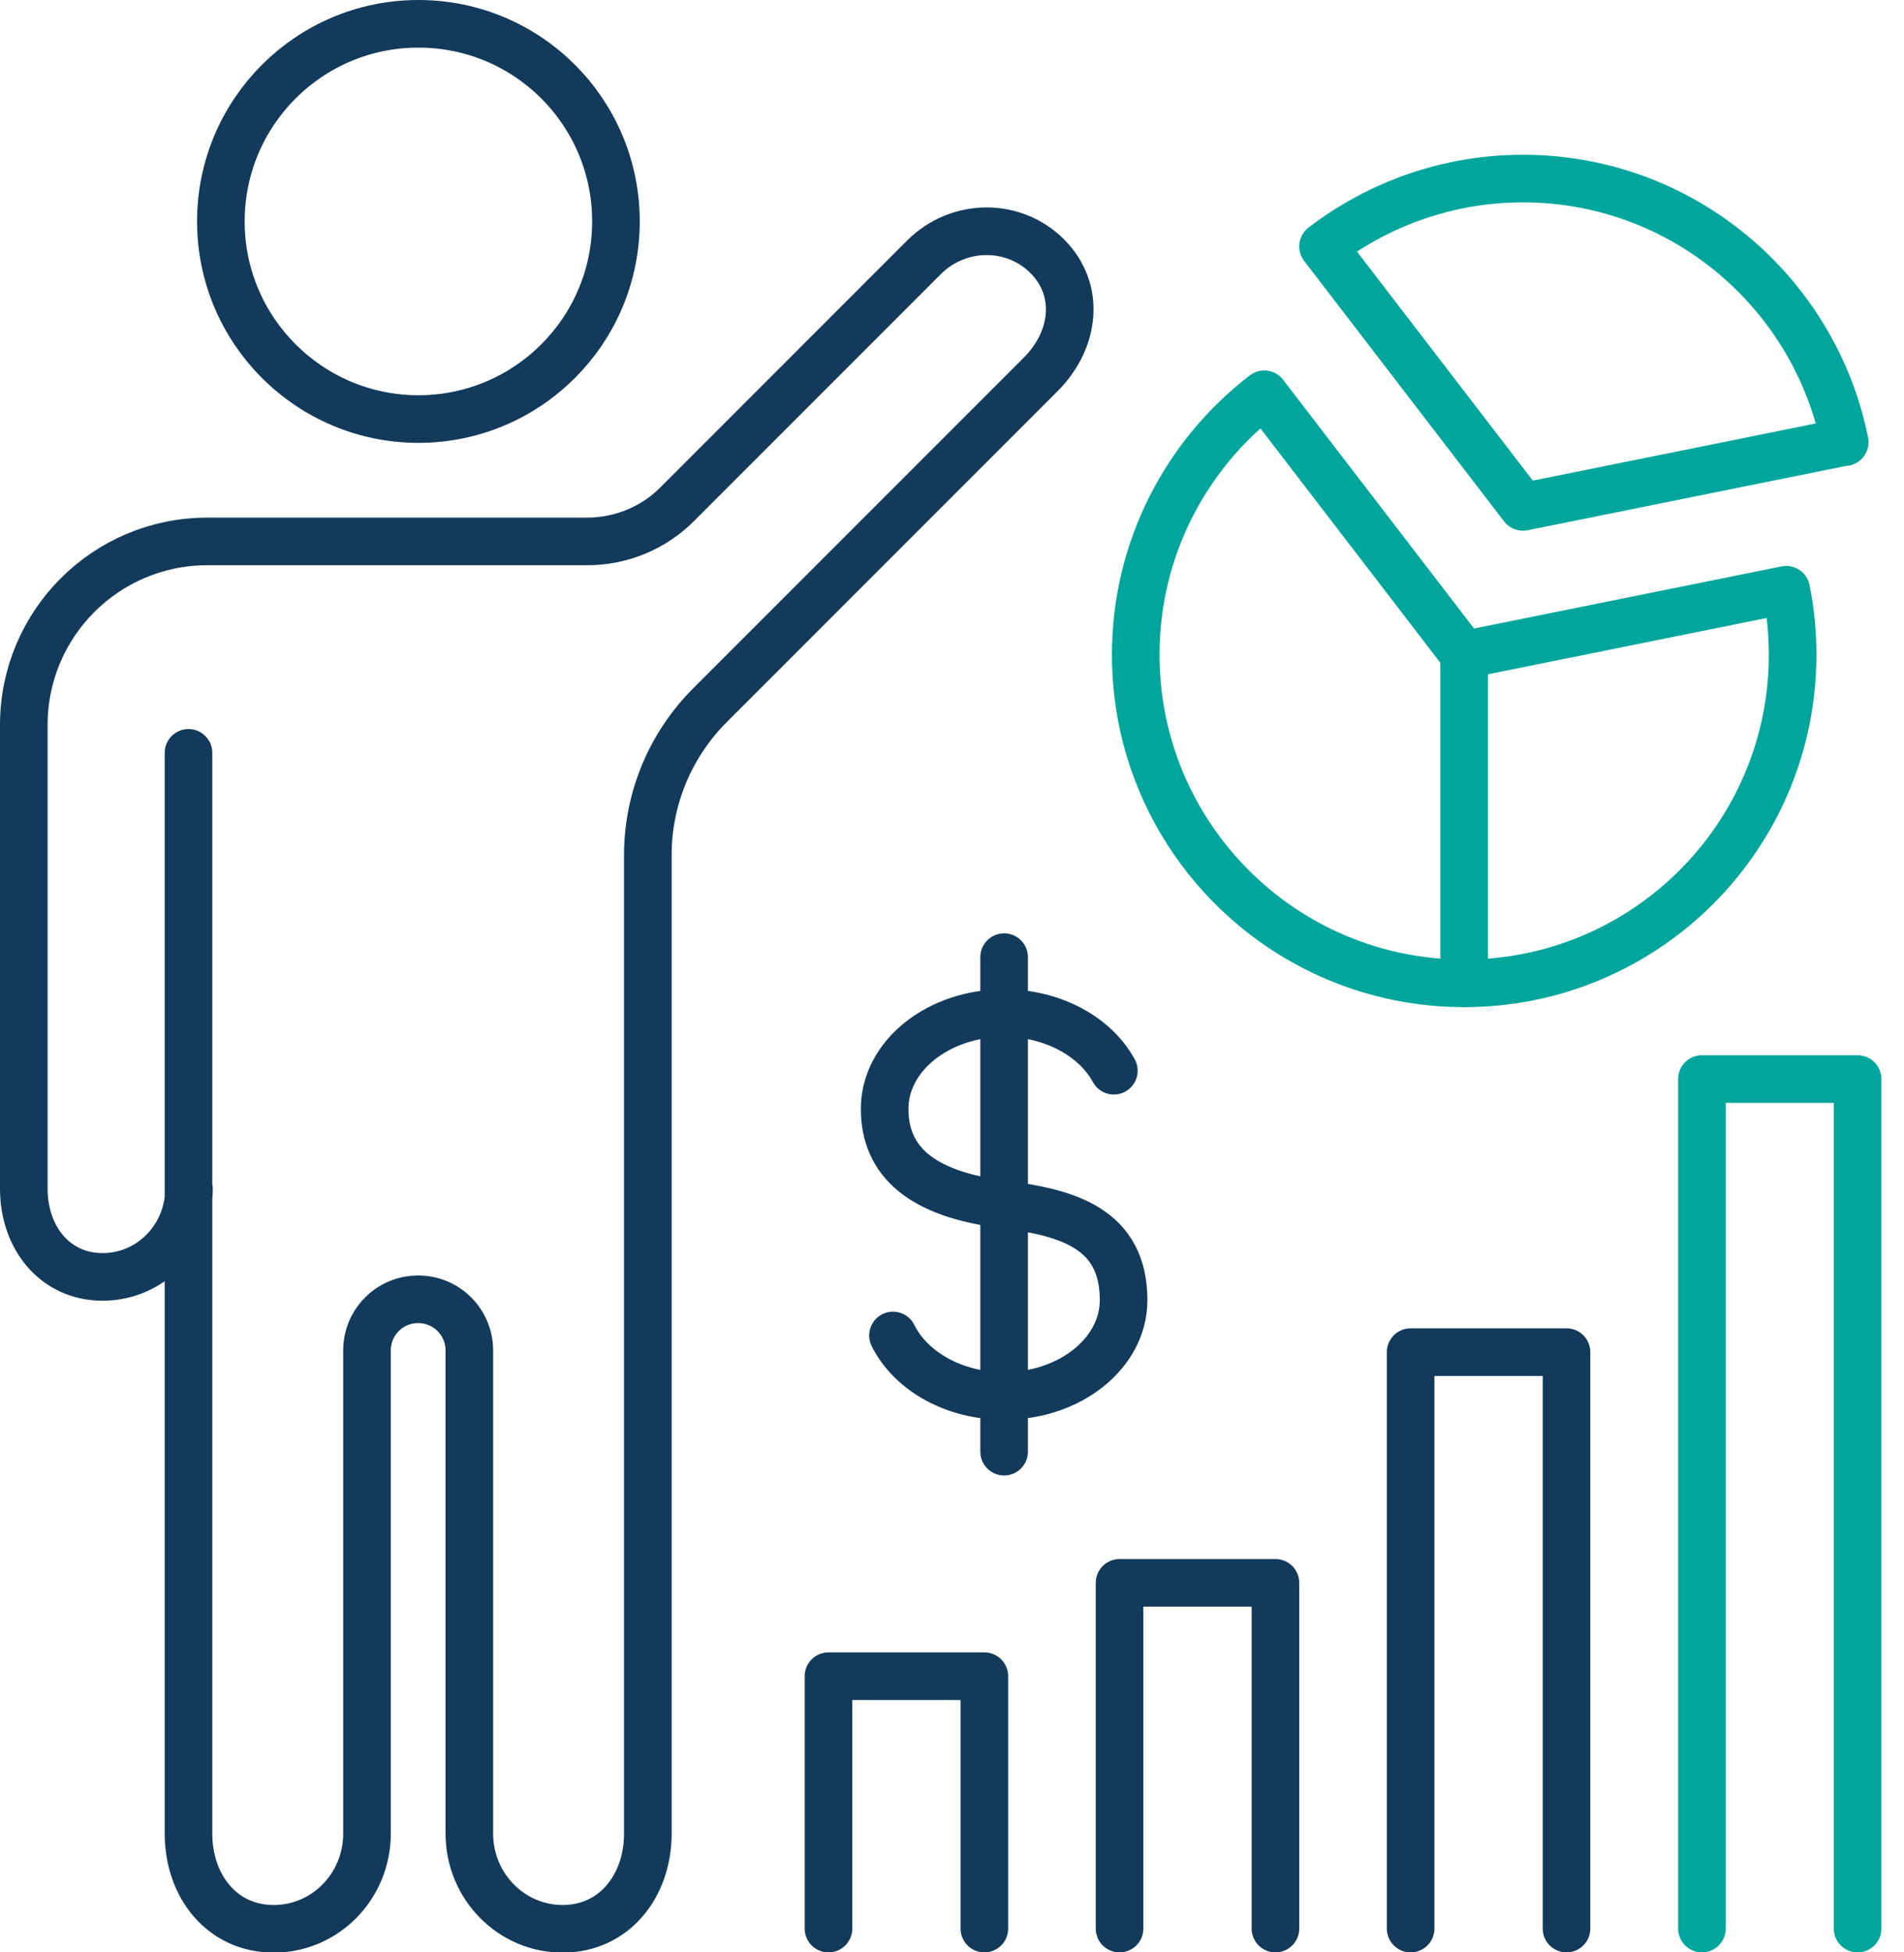
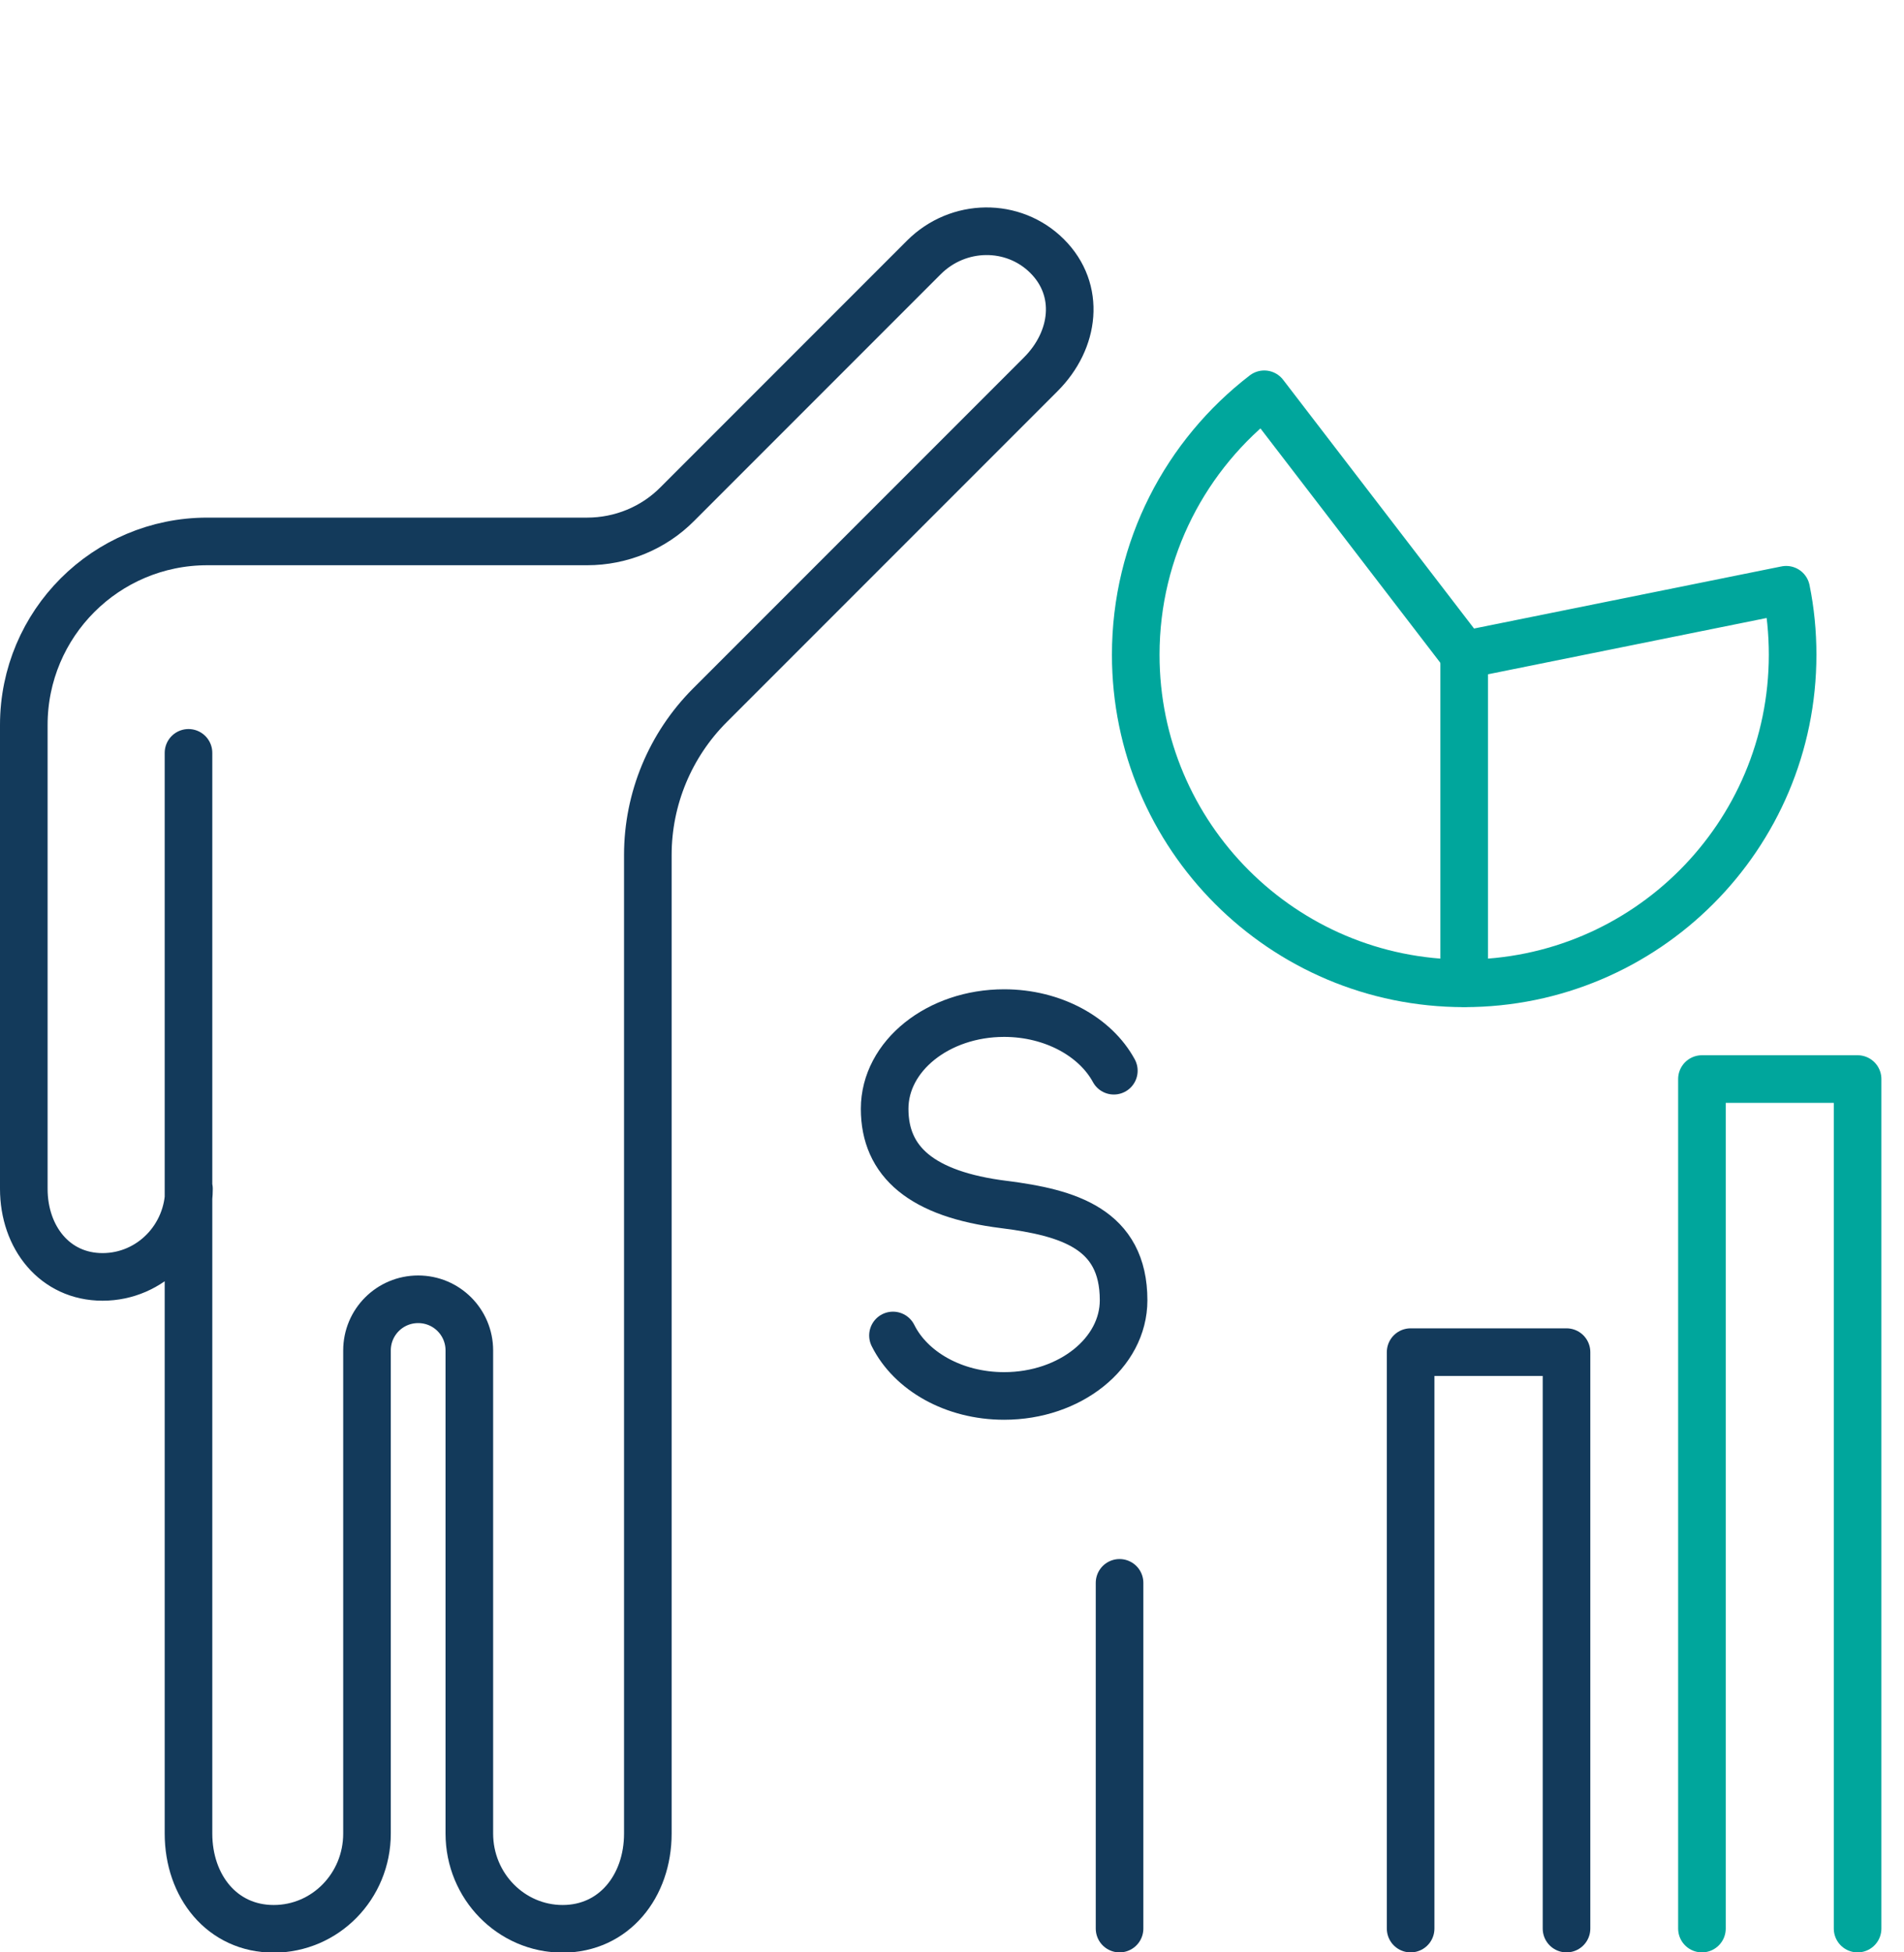
<svg xmlns="http://www.w3.org/2000/svg" width="80" height="82" viewBox="0 0 80 82" fill="none">
  <g clip-path="url(#clip0_145_43)">
-     <path d="M17.58 17.6C22.16 17.6 25.88 13.89 25.88 9.3C25.88 4.71 22.17 1 17.58 1C12.99 1 9.28 4.72 9.28 9.3C9.28 13.88 13 17.6 17.58 17.6Z" stroke="#133A5B" stroke-width="2" stroke-linecap="round" stroke-linejoin="round" />
    <path d="M7.94 49.93C7.94 51.97 6.32 53.63 4.31 53.63C2.3 53.63 1 51.97 1 49.93V30.45C1 26.19 4.45 22.74 8.71 22.74H24.67C26.09 22.74 27.46 22.18 28.46 21.17L30.09 19.54L38.82 10.81C40.26 9.37 42.58 9.34 44 10.76C45.42 12.18 45.17 14.28 43.73 15.72L41.27 18.18L37.96 21.49L35.03 24.42L29.83 29.62C28.16 31.29 27.22 33.55 27.22 35.91V52.67V77.01C27.22 79.22 25.8 81.01 23.64 81.01C21.48 81.01 19.72 79.22 19.72 77.01V56.72C19.72 55.53 18.76 54.57 17.57 54.57C16.38 54.57 15.42 55.53 15.42 56.72V62.32V67.43V77.01C15.42 79.22 13.67 81.01 11.5 81.01C9.33 81.01 7.92 79.22 7.92 77.01V52.67V31.62" stroke="#133A5B" stroke-width="2" stroke-linecap="round" stroke-linejoin="round" />
-     <path d="M34.81 81V70.4H41.36V81" stroke="#133A5B" stroke-width="2" stroke-linecap="round" stroke-linejoin="round" />
-     <path d="M47.04 81V66.48H53.59V81" stroke="#133A5B" stroke-width="2" stroke-linecap="round" stroke-linejoin="round" />
+     <path d="M47.04 81V66.48V81" stroke="#133A5B" stroke-width="2" stroke-linecap="round" stroke-linejoin="round" />
    <path d="M59.27 81V56.79H65.82V81" stroke="#133A5B" stroke-width="2" stroke-linecap="round" stroke-linejoin="round" />
    <path d="M71.51 81V45.32H78.05V81" stroke="#00A69C" stroke-width="2" stroke-linecap="round" stroke-linejoin="round" />
-     <path d="M77.51 18.57C76.24 12.26 70.67 7.5 63.99 7.5C60.83 7.5 57.92 8.57 55.59 10.35L63.99 21.29L77.51 18.56V18.57Z" stroke="#00A69C" stroke-width="2" stroke-linecap="round" stroke-linejoin="round" />
    <path d="M61.52 27.5L53.12 16.56C49.84 19.08 47.72 23.04 47.72 27.5C47.72 35.12 53.9 41.3 61.52 41.3C69.14 41.3 75.32 35.12 75.32 27.5C75.32 26.57 75.23 25.65 75.05 24.77L61.53 27.5H61.52Z" stroke="#00A69C" stroke-width="2" stroke-linecap="round" stroke-linejoin="round" />
    <path d="M61.52 27.5V41.29" stroke="#00A69C" stroke-width="2" stroke-linecap="round" stroke-linejoin="round" />
    <path d="M37.52 56.09C38.26 57.58 40.07 58.63 42.19 58.63C44.96 58.63 47.21 56.83 47.21 54.61C47.21 51.6 44.87 50.93 42.19 50.59C38.72 50.16 37.17 48.79 37.17 46.57C37.17 44.35 39.42 42.55 42.19 42.55C44.25 42.55 46.03 43.55 46.8 44.97" stroke="#133A5B" stroke-width="2" stroke-linecap="round" stroke-linejoin="round" />
-     <path d="M42.19 40.2V60.97" stroke="#133A5B" stroke-width="2" stroke-linecap="round" stroke-linejoin="round" />
  </g>
  <defs>
    <clipPath id="clip0_145_43">
      <rect width="79.05" height="82" fill="white" />
    </clipPath>
  </defs>
</svg>